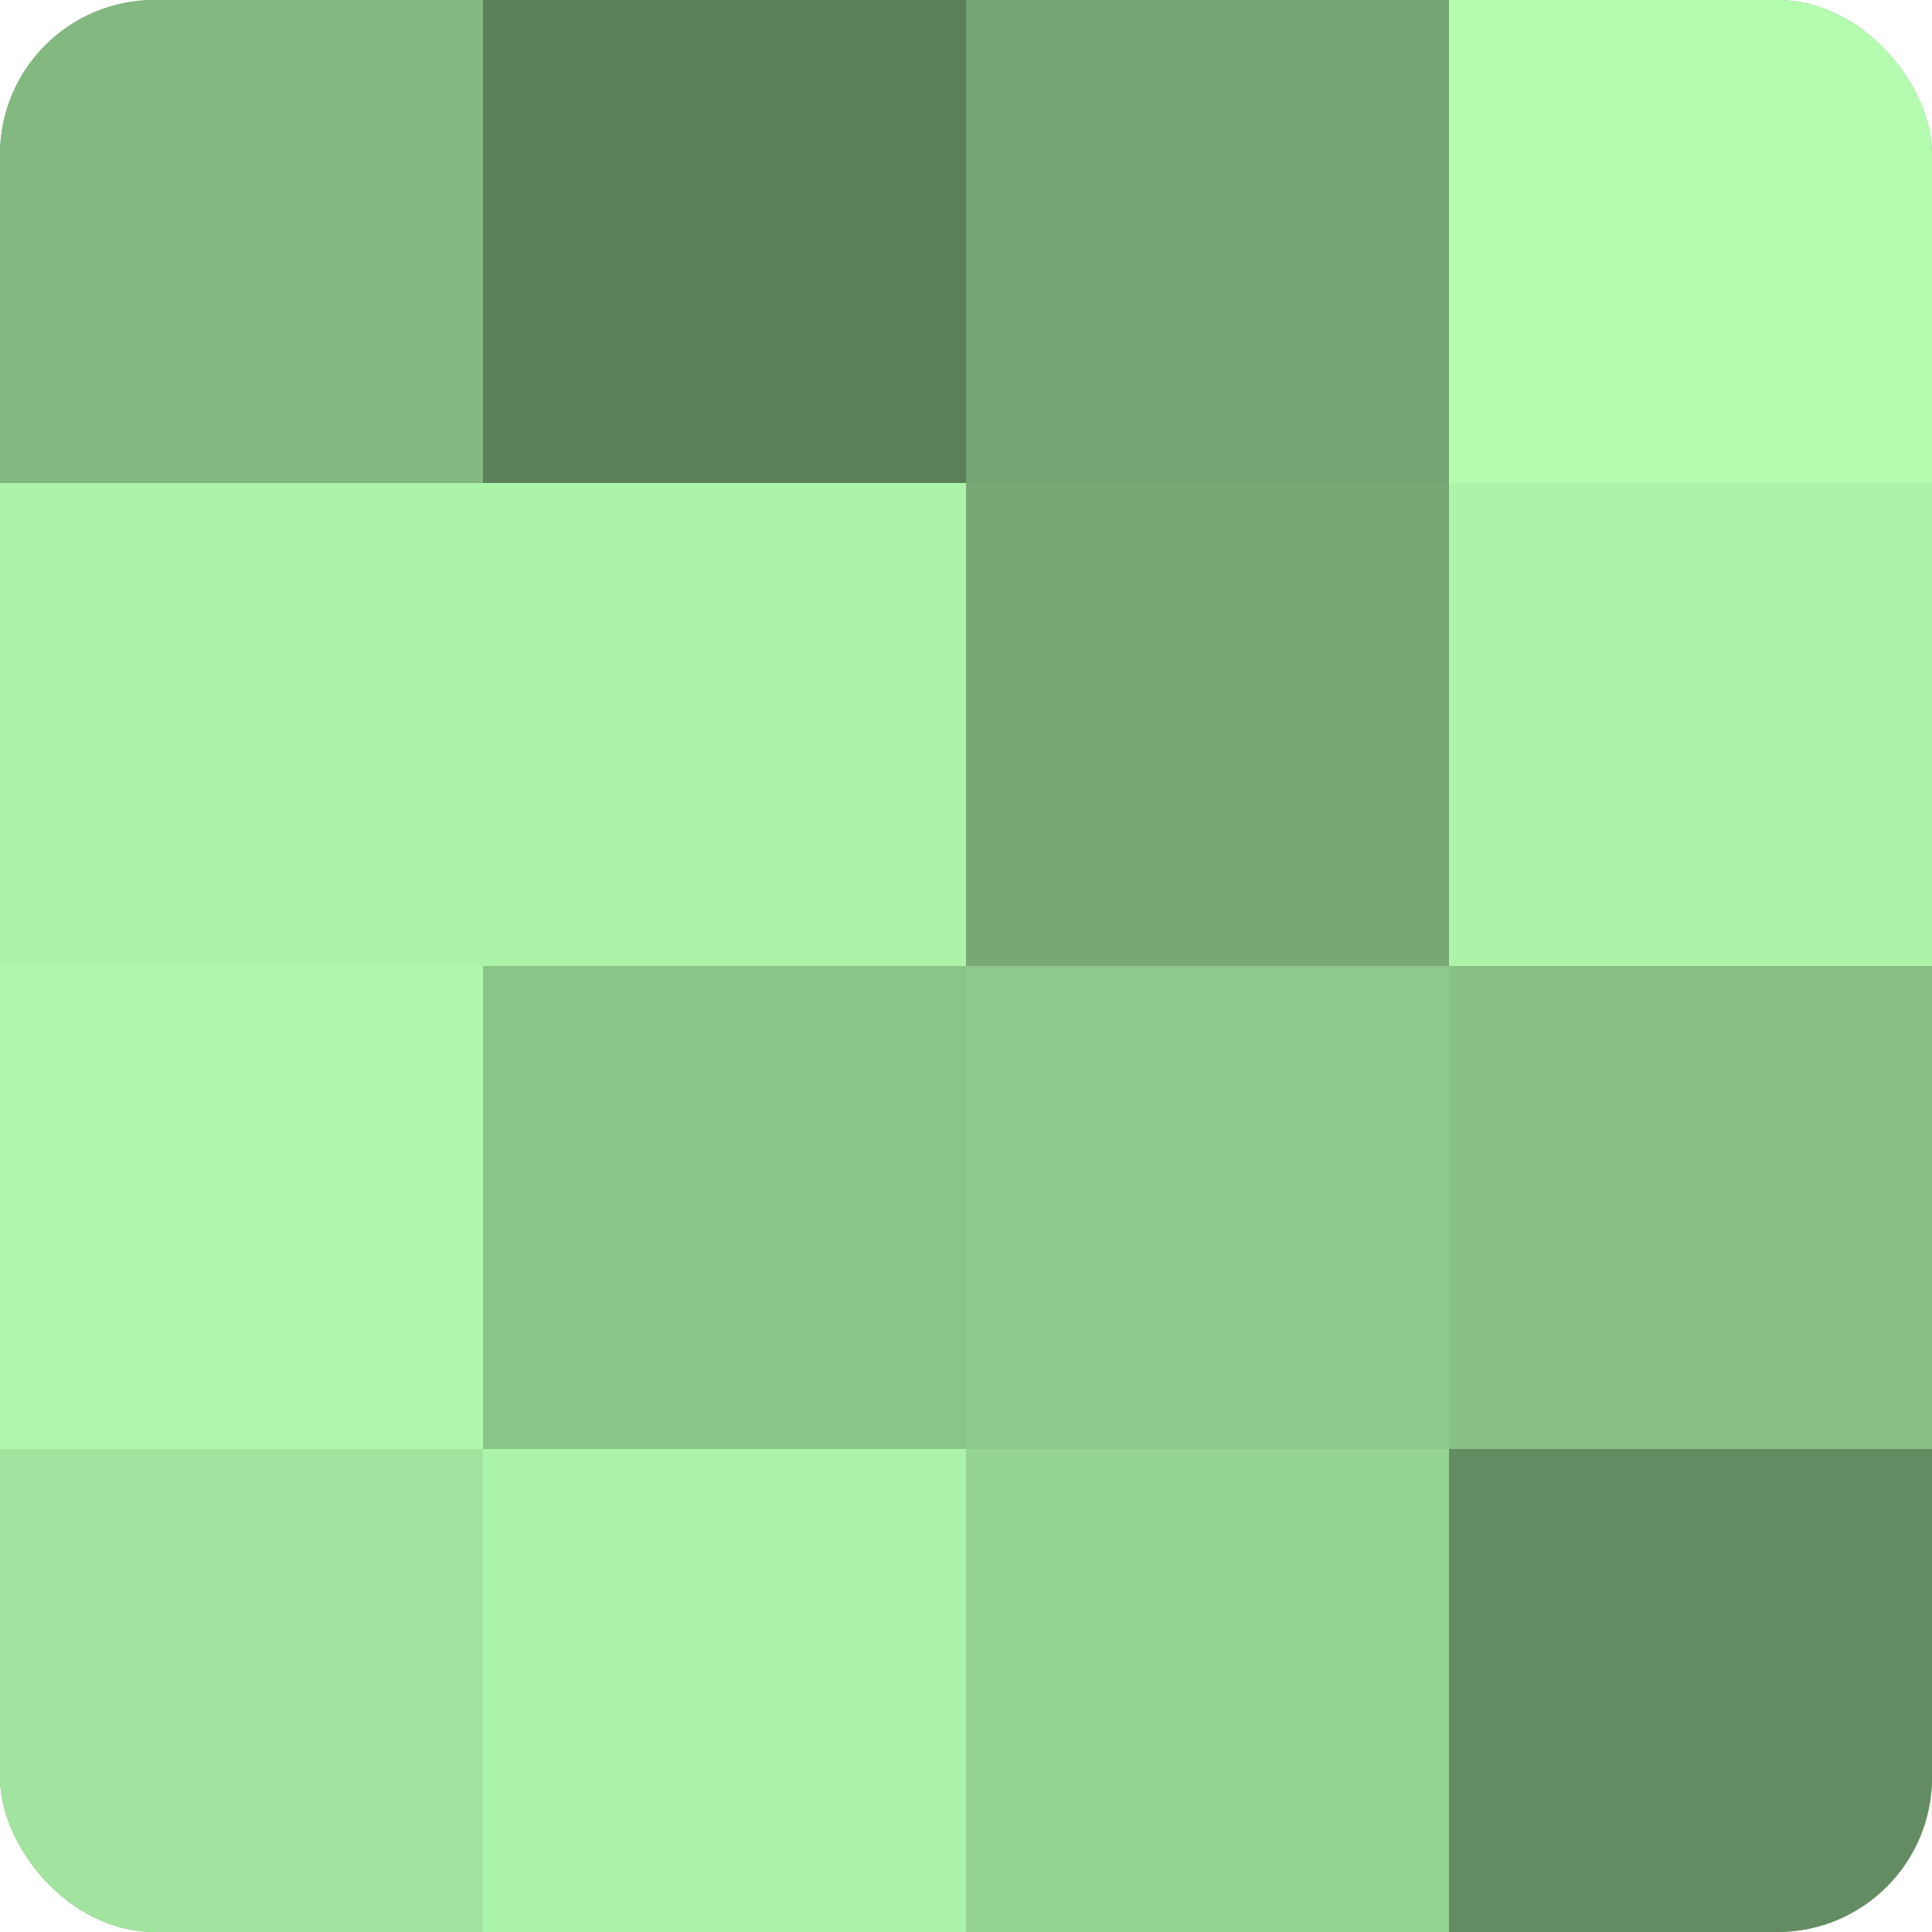
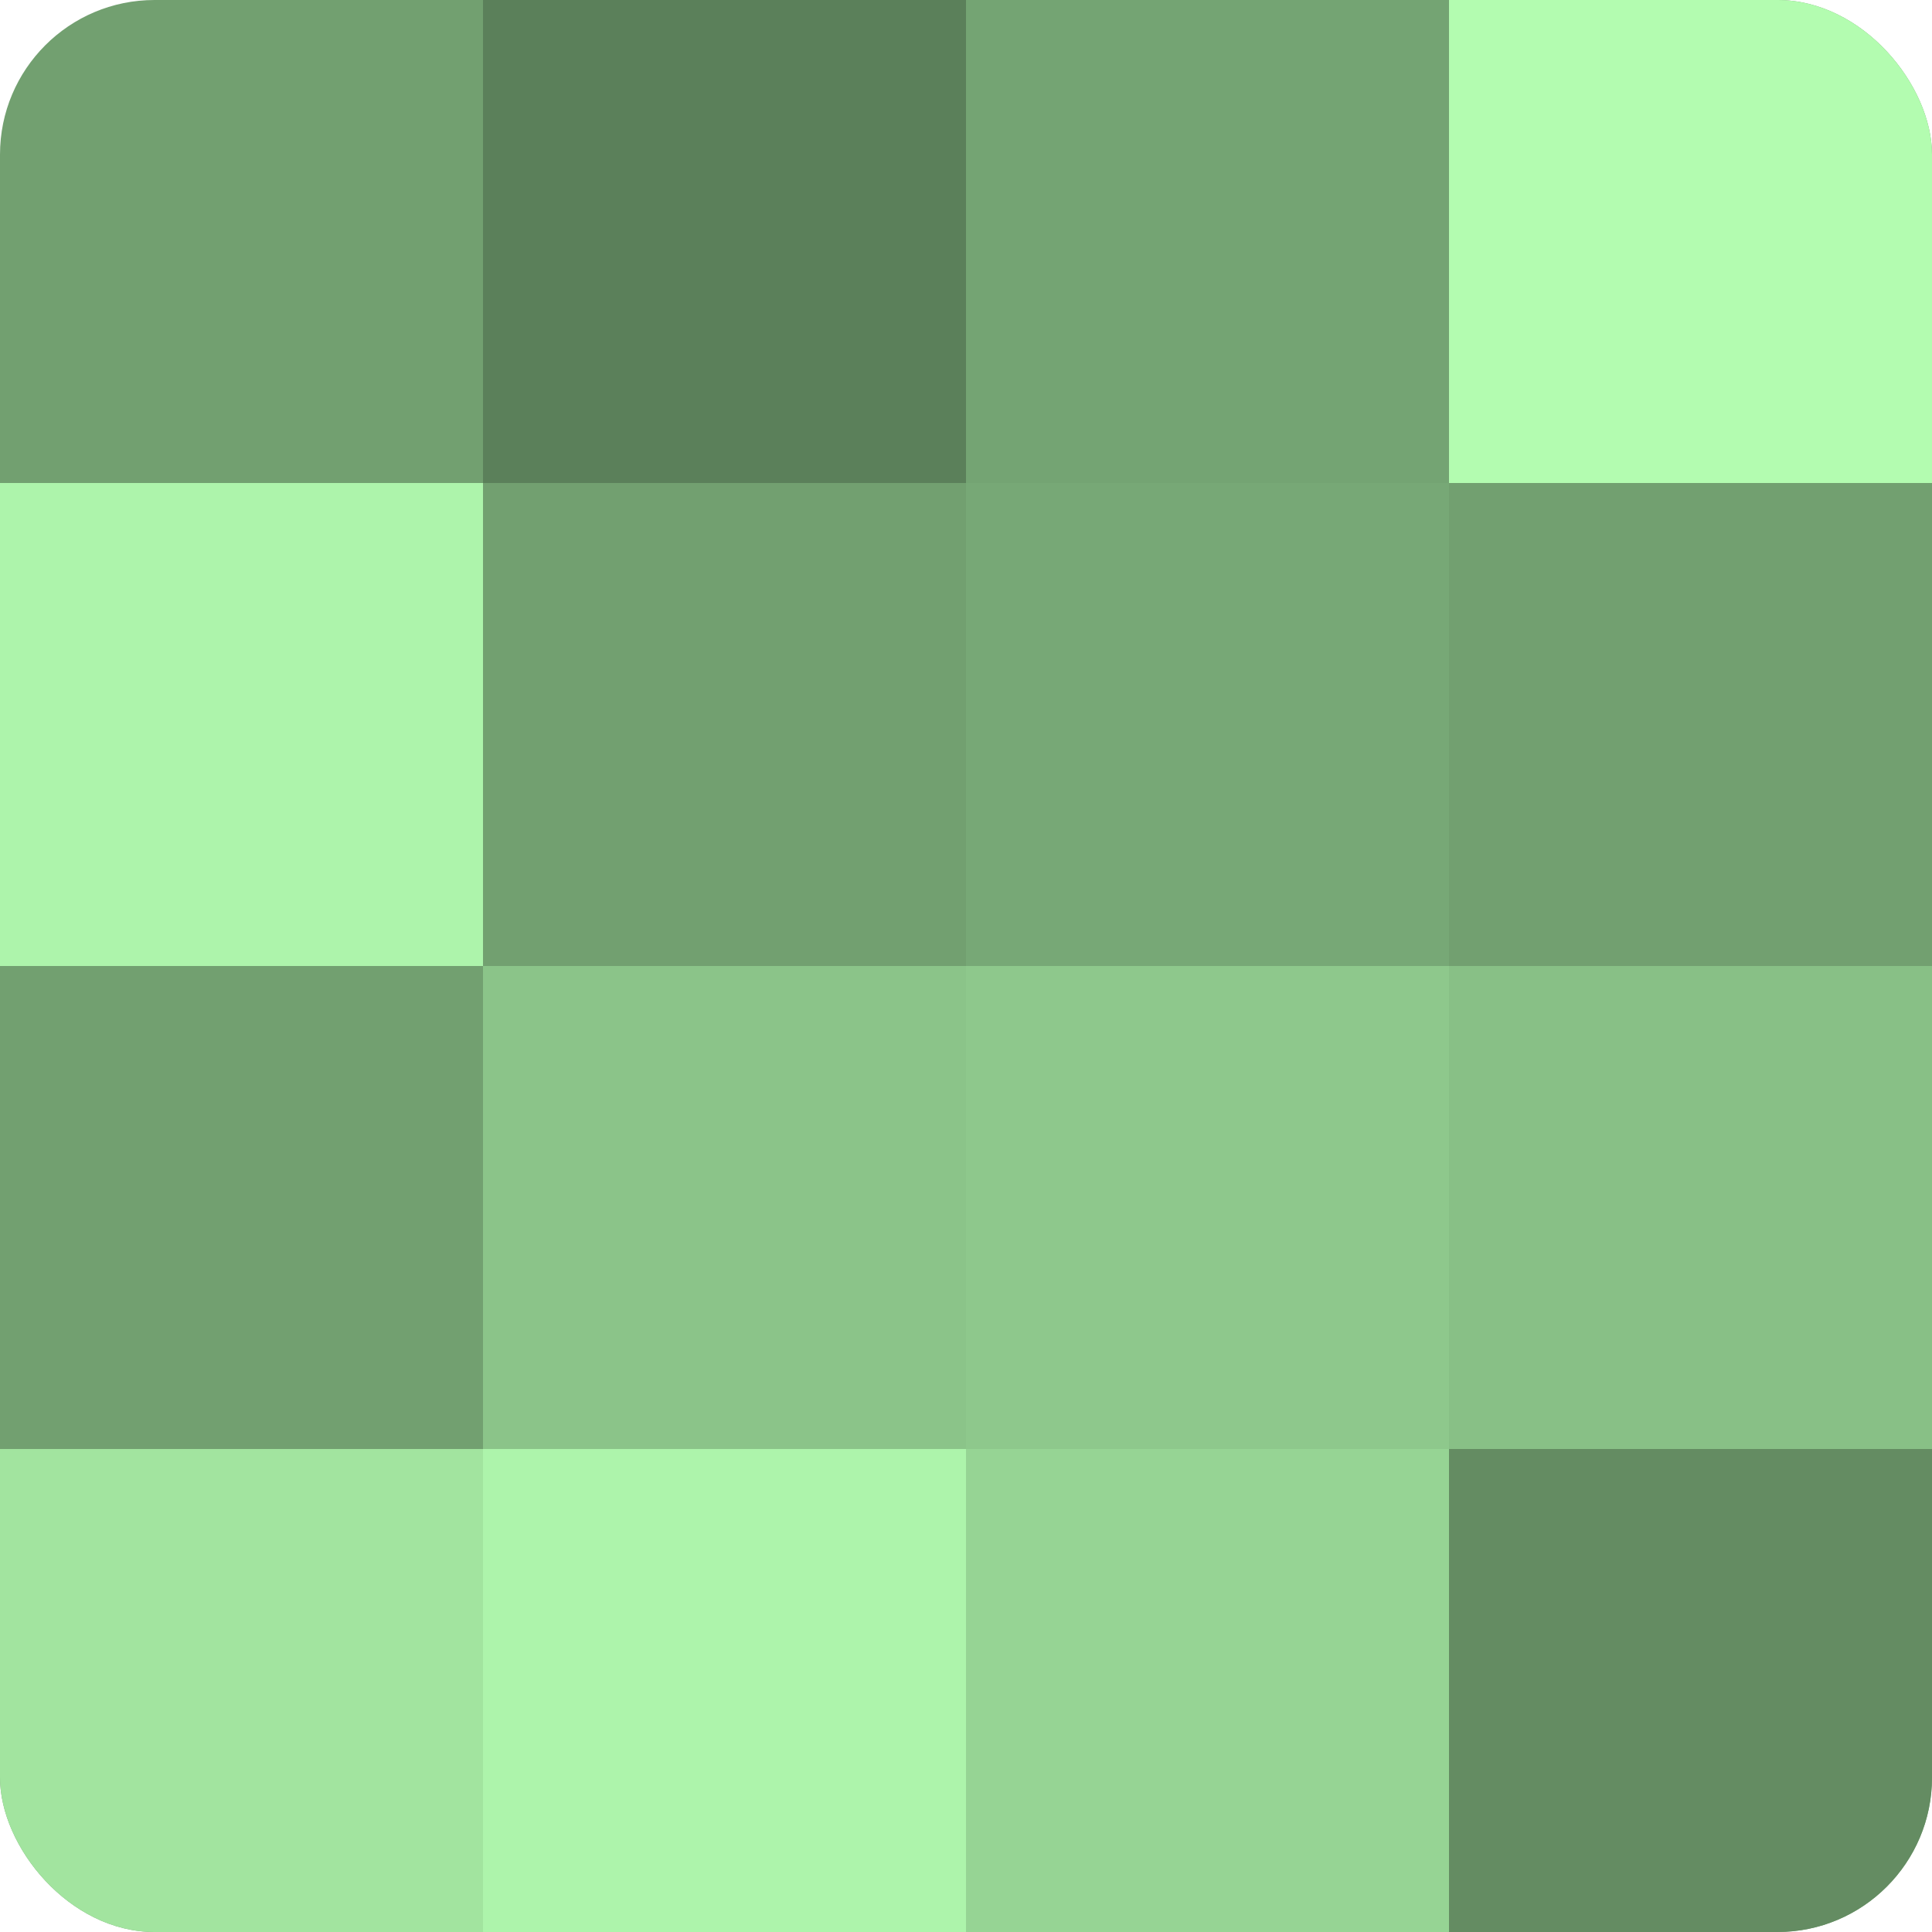
<svg xmlns="http://www.w3.org/2000/svg" width="60" height="60" viewBox="0 0 100 100" preserveAspectRatio="xMidYMid meet">
  <defs>
    <clipPath id="c" width="100" height="100">
      <rect width="100" height="100" rx="8" ry="8" />
    </clipPath>
  </defs>
  <g clip-path="url(#c)">
    <rect width="100" height="100" fill="#72a070" />
-     <rect width="25" height="25" fill="#83b881" />
    <rect y="25" width="25" height="25" fill="#adf4ab" />
-     <rect y="50" width="25" height="25" fill="#b0f8ad" />
    <rect y="75" width="25" height="25" fill="#a2e49f" />
    <rect x="25" width="25" height="25" fill="#5b805a" />
-     <rect x="25" y="25" width="25" height="25" fill="#adf4ab" />
    <rect x="25" y="50" width="25" height="25" fill="#8bc489" />
    <rect x="25" y="75" width="25" height="25" fill="#adf4ab" />
    <rect x="50" width="25" height="25" fill="#74a473" />
    <rect x="50" y="25" width="25" height="25" fill="#77a876" />
    <rect x="50" y="50" width="25" height="25" fill="#8ec88c" />
    <rect x="50" y="75" width="25" height="25" fill="#96d494" />
    <rect x="75" width="25" height="25" fill="#b3fcb0" />
-     <rect x="75" y="25" width="25" height="25" fill="#adf4ab" />
    <rect x="75" y="50" width="25" height="25" fill="#88c086" />
    <rect x="75" y="75" width="25" height="25" fill="#648c62" />
  </g>
</svg>